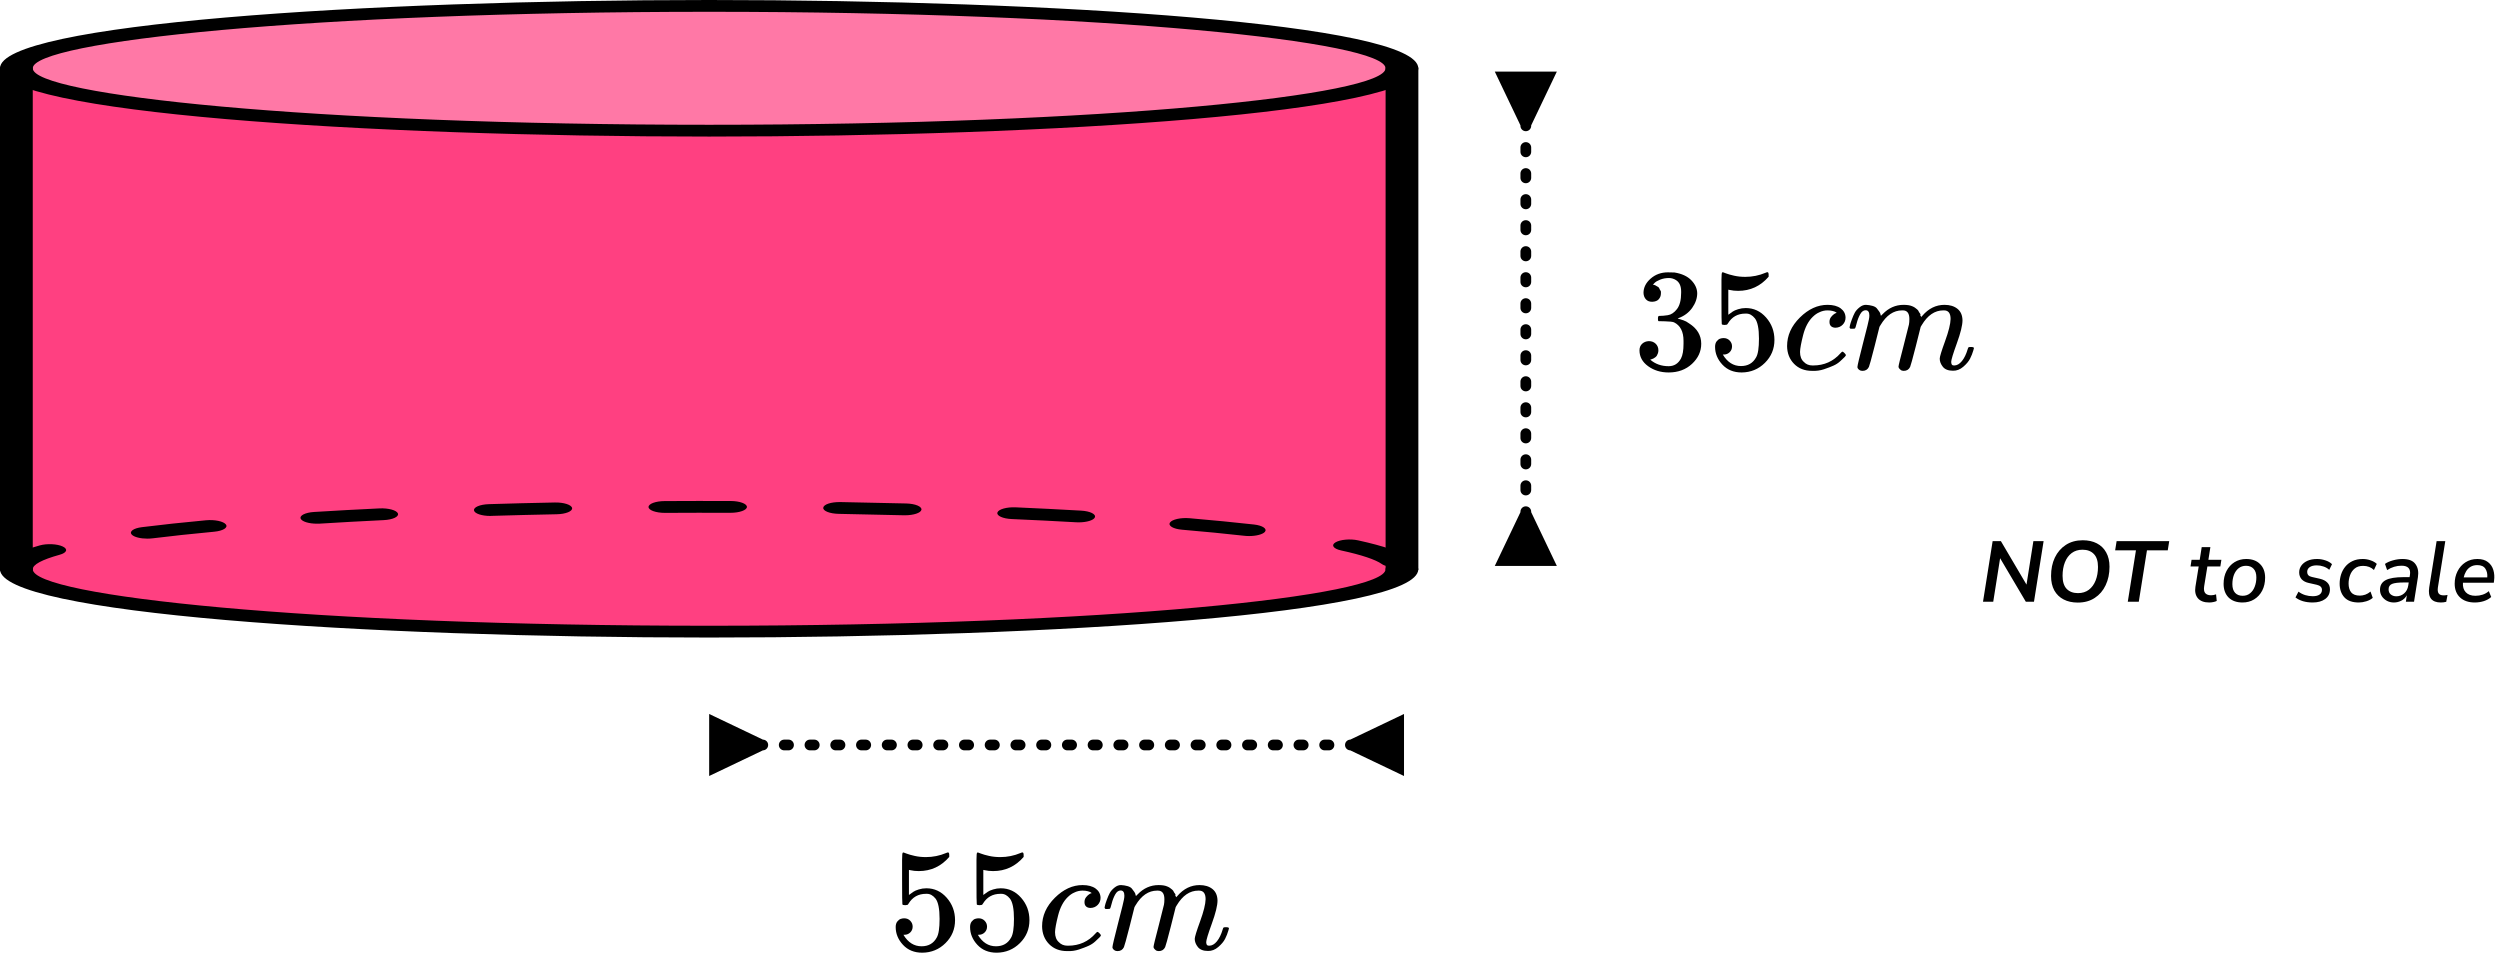
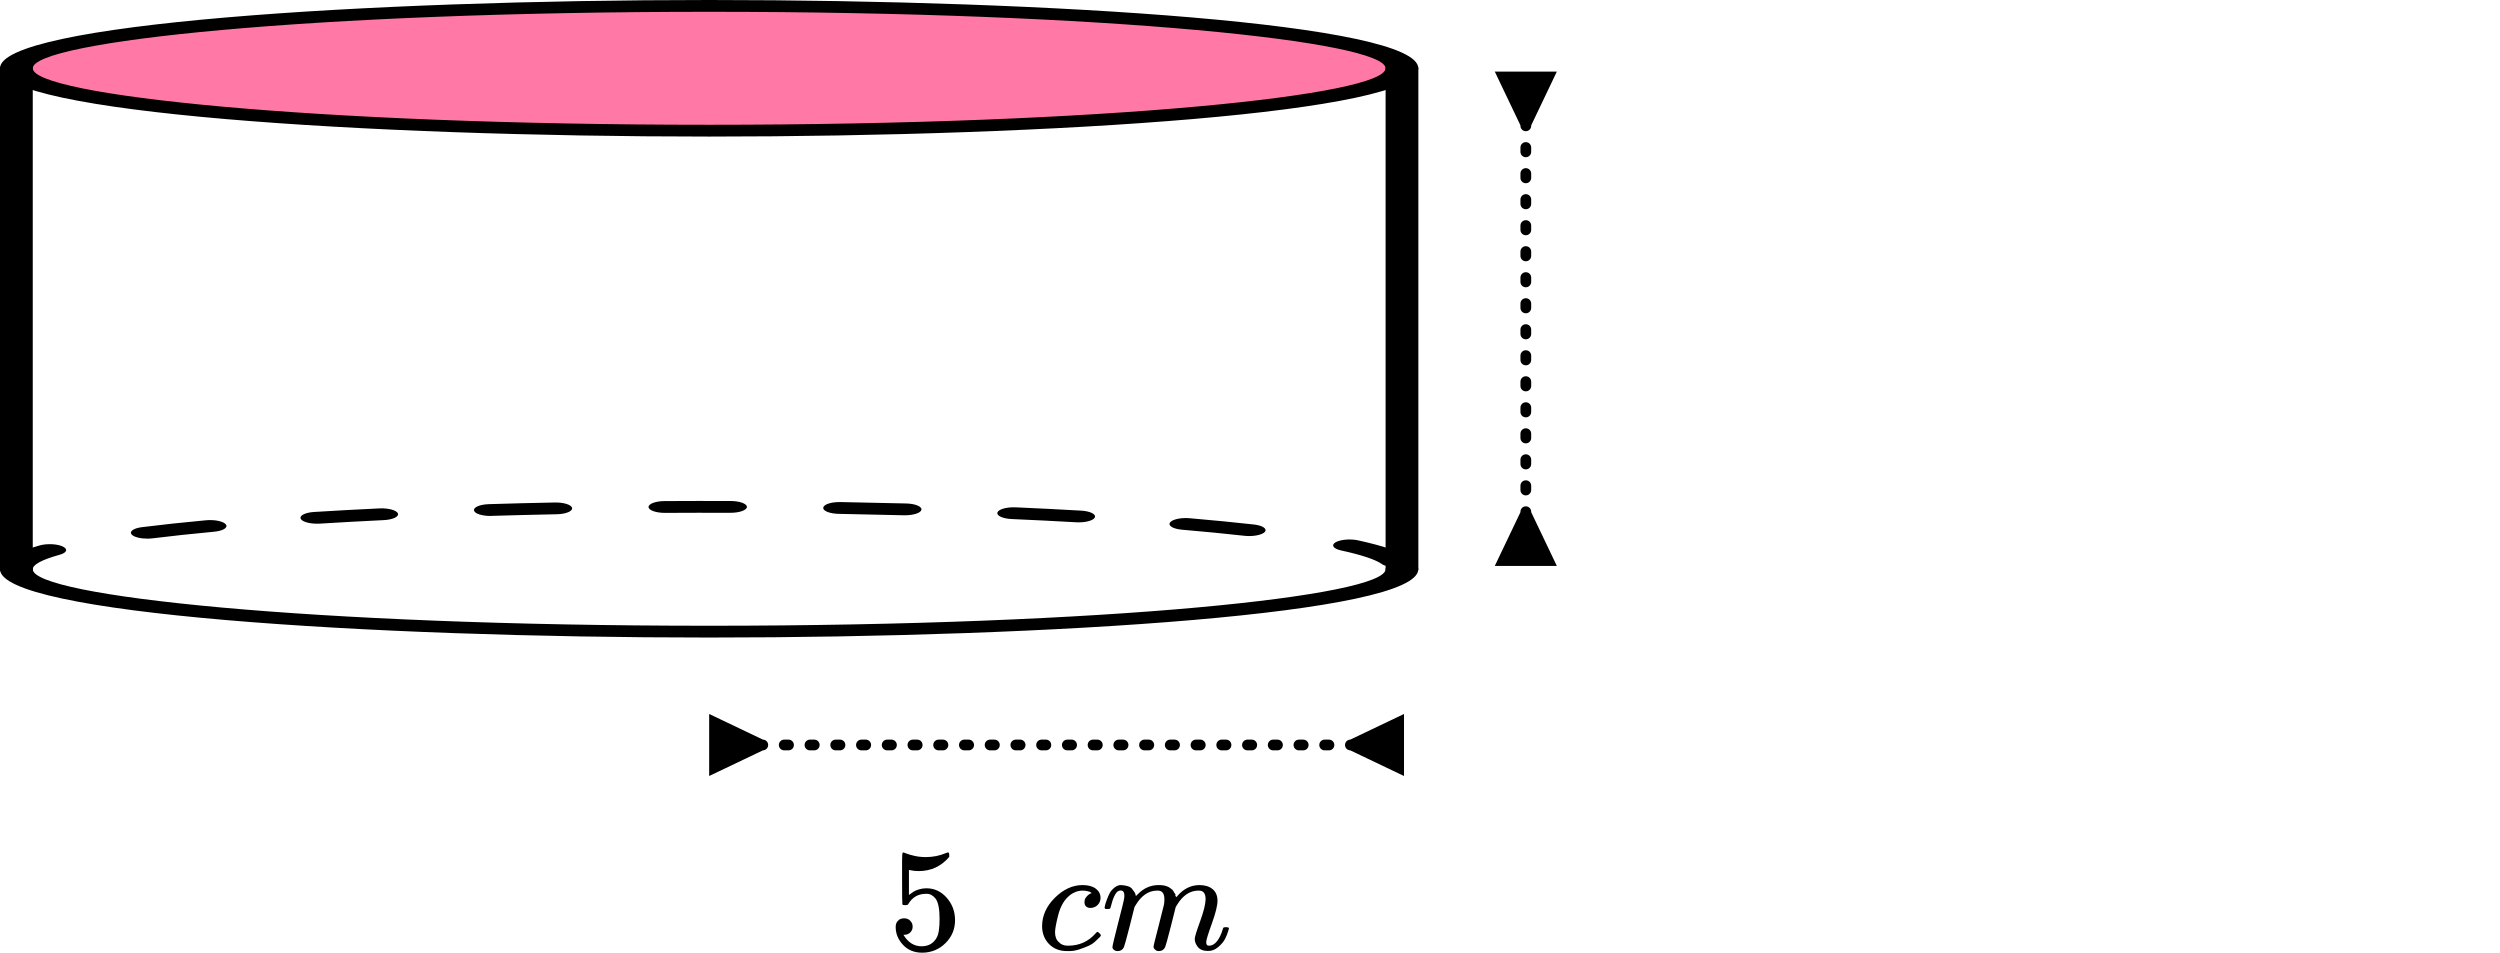
<svg xmlns="http://www.w3.org/2000/svg" width="349" height="133" viewBox="0 0 349 133" fill="none">
  <path d="M2.289 9.535C2.289 9.535 10.14 18.689 97.398 18.415C97.398 18.415 186.196 18.777 195.709 9.535C195.709 9.535 190.571 0.842 98.999 0.705C7.426 0.567 2.289 9.535 2.289 9.535Z" fill="#FF4081" fill-opacity="0.7" />
-   <path d="M2.289 80.289V10.723C2.289 10.723 16.238 17.862 97.398 18.411C97.398 18.411 188.102 18.636 195.709 9.531V80.289C195.709 80.289 181.654 88.564 97.398 88.153C13.143 87.741 2.289 80.289 2.289 80.289Z" fill="#FF4081" />
  <path d="M2.287 80.291C1.021 80.291 0 79.923 0 79.467C0 78.286 1.86 77.161 5.549 76.139C6.555 75.859 7.988 75.925 8.75 76.287C9.528 76.644 9.345 77.166 8.339 77.441C5.839 78.138 4.573 78.819 4.573 79.467C4.573 79.923 3.552 80.291 2.287 80.291ZM194.944 79.192C194.106 79.192 193.298 79.028 192.901 78.737C192.032 78.122 190.081 77.463 187.215 76.842C186.133 76.606 185.782 76.101 186.438 75.711C187.093 75.321 188.496 75.195 189.578 75.431C193.222 76.227 195.722 77.089 196.987 77.995C197.551 78.402 197.094 78.896 195.965 79.099C195.645 79.165 195.295 79.192 194.944 79.192ZM20.565 75.195C19.619 75.195 18.735 74.981 18.4 74.64C17.988 74.212 18.613 73.739 19.818 73.591C22.546 73.251 25.549 72.927 28.751 72.63C29.985 72.515 31.22 72.778 31.541 73.223C31.861 73.662 31.129 74.113 29.894 74.228C26.799 74.519 23.918 74.827 21.296 75.151C21.068 75.178 20.808 75.195 20.565 75.195ZM174.38 74.832C174.151 74.832 173.922 74.821 173.694 74.794C171.026 74.497 168.114 74.212 165.02 73.948C163.785 73.844 163.038 73.399 163.327 72.954C163.617 72.509 164.837 72.235 166.087 72.345C169.288 72.619 172.306 72.916 175.066 73.223C176.27 73.361 176.941 73.822 176.575 74.256C176.255 74.607 175.355 74.832 174.38 74.832ZM44.239 73.108C43.141 73.108 42.181 72.822 41.983 72.421C41.769 71.971 42.608 71.548 43.843 71.471C46.77 71.29 49.849 71.12 52.974 70.972C54.209 70.911 55.383 71.23 55.55 71.68C55.718 72.13 54.834 72.548 53.584 72.608C50.52 72.756 47.501 72.921 44.62 73.102C44.498 73.108 44.376 73.108 44.239 73.108ZM150.583 72.921C150.461 72.921 150.339 72.916 150.217 72.91C147.321 72.745 144.303 72.592 141.238 72.46C139.988 72.405 139.089 71.993 139.241 71.543C139.394 71.093 140.522 70.769 141.787 70.823C144.912 70.961 147.976 71.115 150.934 71.285C152.184 71.356 153.038 71.779 152.839 72.229C152.672 72.63 151.696 72.921 150.583 72.921ZM68.447 72.026C67.273 72.026 66.267 71.702 66.175 71.268C66.069 70.812 66.999 70.417 68.264 70.379C71.282 70.285 74.377 70.208 77.456 70.148C78.706 70.121 79.789 70.472 79.865 70.922C79.941 71.378 78.966 71.768 77.715 71.79C74.682 71.85 71.618 71.927 68.645 72.015C68.584 72.021 68.508 72.026 68.447 72.026ZM126.345 71.933C126.284 71.933 126.238 71.933 126.177 71.933C123.204 71.856 120.156 71.79 117.107 71.735C115.841 71.713 114.866 71.329 114.927 70.873C114.988 70.417 115.994 70.071 117.32 70.088C120.399 70.142 123.494 70.208 126.512 70.285C127.778 70.318 128.723 70.714 128.631 71.169C128.54 71.603 127.534 71.933 126.345 71.933ZM92.823 71.598C91.573 71.598 90.551 71.235 90.536 70.785C90.521 70.329 91.527 69.956 92.792 69.95C95.841 69.934 98.936 69.928 102 69.939C103.265 69.945 104.271 70.313 104.271 70.769C104.256 71.219 103.234 71.587 101.984 71.587H101.969C98.936 71.576 95.871 71.581 92.868 71.598C92.838 71.598 92.838 71.598 92.823 71.598Z" fill="black" />
  <path d="M2.287 80.288C1.021 80.288 0 79.92 0 79.465V9.531C0 9.075 1.021 8.707 2.287 8.707C3.552 8.707 4.573 9.075 4.573 9.531V79.465C4.573 79.92 3.552 80.288 2.287 80.288Z" fill="black" />
  <path d="M98.996 19.066C51.007 19.066 0 15.728 0 9.533C0 3.339 51.007 0 98.996 0C146.986 0 197.993 3.339 197.993 9.533C197.993 15.728 146.986 19.066 98.996 19.066ZM98.996 1.647C43.355 1.647 4.573 5.804 4.573 9.533C4.573 13.262 43.355 17.419 98.996 17.419C154.638 17.419 193.42 13.262 193.42 9.533C193.42 5.804 154.638 1.647 98.996 1.647Z" fill="black" />
  <path d="M195.716 80.288C194.451 80.288 193.43 79.92 193.43 79.465V9.531C193.43 9.075 194.451 8.707 195.716 8.707C196.982 8.707 198.003 9.075 198.003 9.531V79.465C198.003 79.92 196.982 80.288 195.716 80.288Z" fill="black" />
  <path d="M98.996 89.001C51.007 89.001 0 85.657 0 79.468C0 79.013 1.021 78.644 2.287 78.644C3.552 78.644 4.573 79.013 4.573 79.468C4.573 83.197 43.355 87.354 98.996 87.354C154.638 87.354 193.42 83.197 193.42 79.468C193.42 79.013 194.441 78.644 195.706 78.644C196.972 78.644 197.993 79.013 197.993 79.468C197.993 85.657 146.986 89.001 98.996 89.001Z" fill="black" />
  <path d="M213.754 17.5L217.334 10L208.674 10L212.254 17.5L213.754 17.5ZM212.254 71.5L208.674 79L217.334 79L213.754 71.5L212.254 71.5ZM212.254 10.303C212.254 10.717 212.59 11.053 213.004 11.053C213.418 11.053 213.754 10.717 213.754 10.303L212.254 10.303ZM213.754 13.329C213.754 12.915 213.418 12.579 213.004 12.579C212.59 12.579 212.254 12.915 212.254 13.329L213.754 13.329ZM212.254 13.934C212.254 14.348 212.59 14.684 213.004 14.684C213.418 14.684 213.754 14.348 213.754 13.934L212.254 13.934ZM213.754 16.96C213.754 16.546 213.418 16.21 213.004 16.21C212.59 16.21 212.254 16.546 212.254 16.96L213.754 16.96ZM212.254 17.566C212.254 17.98 212.59 18.316 213.004 18.316C213.418 18.316 213.754 17.98 213.754 17.566L212.254 17.566ZM213.754 20.592C213.754 20.178 213.418 19.842 213.004 19.842C212.59 19.842 212.254 20.178 212.254 20.592L213.754 20.592ZM212.254 21.197C212.254 21.612 212.59 21.947 213.004 21.947C213.418 21.947 213.754 21.612 213.754 21.197L212.254 21.197ZM213.754 24.224C213.754 23.809 213.418 23.474 213.004 23.474C212.59 23.474 212.254 23.809 212.254 24.224L213.754 24.224ZM212.254 24.829C212.254 25.243 212.59 25.579 213.004 25.579C213.418 25.579 213.754 25.243 213.754 24.829L212.254 24.829ZM213.754 27.855C213.754 27.441 213.418 27.105 213.004 27.105C212.59 27.105 212.254 27.441 212.254 27.855L213.754 27.855ZM212.254 28.46C212.254 28.875 212.59 29.21 213.004 29.21C213.418 29.21 213.754 28.875 213.754 28.46L212.254 28.46ZM213.754 31.487C213.754 31.073 213.418 30.737 213.004 30.737C212.59 30.737 212.254 31.073 212.254 31.487L213.754 31.487ZM212.254 32.092C212.254 32.506 212.59 32.842 213.004 32.842C213.418 32.842 213.754 32.506 213.754 32.092L212.254 32.092ZM213.754 35.118C213.754 34.704 213.418 34.368 213.004 34.368C212.59 34.368 212.254 34.704 212.254 35.118L213.754 35.118ZM212.254 35.724C212.254 36.138 212.59 36.474 213.004 36.474C213.418 36.474 213.754 36.138 213.754 35.724L212.254 35.724ZM213.754 38.75C213.754 38.336 213.418 38 213.004 38C212.59 38 212.254 38.336 212.254 38.75L213.754 38.75ZM212.254 39.355C212.254 39.77 212.59 40.105 213.004 40.105C213.418 40.105 213.754 39.77 213.754 39.355L212.254 39.355ZM213.754 42.382C213.754 41.967 213.418 41.632 213.004 41.632C212.59 41.632 212.254 41.967 212.254 42.382L213.754 42.382ZM212.254 42.987C212.254 43.401 212.59 43.737 213.004 43.737C213.418 43.737 213.754 43.401 213.754 42.987L212.254 42.987ZM213.754 46.013C213.754 45.599 213.418 45.263 213.004 45.263C212.59 45.263 212.254 45.599 212.254 46.013L213.754 46.013ZM212.254 46.618C212.254 47.033 212.59 47.368 213.004 47.368C213.418 47.368 213.754 47.033 213.754 46.618L212.254 46.618ZM213.754 49.645C213.754 49.23 213.418 48.895 213.004 48.895C212.59 48.895 212.254 49.23 212.254 49.645L213.754 49.645ZM212.254 50.25C212.254 50.664 212.59 51 213.004 51C213.418 51 213.754 50.664 213.754 50.25L212.254 50.25ZM213.754 53.276C213.754 52.862 213.418 52.526 213.004 52.526C212.59 52.526 212.254 52.862 212.254 53.276L213.754 53.276ZM212.254 53.882C212.254 54.296 212.59 54.632 213.004 54.632C213.418 54.632 213.754 54.296 213.754 53.882L212.254 53.882ZM213.754 56.908C213.754 56.494 213.418 56.158 213.004 56.158C212.59 56.158 212.254 56.494 212.254 56.908L213.754 56.908ZM212.254 57.513C212.254 57.927 212.59 58.263 213.004 58.263C213.418 58.263 213.754 57.927 213.754 57.513L212.254 57.513ZM213.754 60.539C213.754 60.125 213.418 59.789 213.004 59.789C212.59 59.789 212.254 60.125 212.254 60.539L213.754 60.539ZM212.254 61.145C212.254 61.559 212.59 61.895 213.004 61.895C213.418 61.895 213.754 61.559 213.754 61.145L212.254 61.145ZM213.754 64.171C213.754 63.757 213.418 63.421 213.004 63.421C212.59 63.421 212.254 63.757 212.254 64.171L213.754 64.171ZM212.254 64.776C212.254 65.191 212.59 65.526 213.004 65.526C213.418 65.526 213.754 65.191 213.754 64.776L212.254 64.776ZM213.754 67.803C213.754 67.388 213.418 67.053 213.004 67.053C212.59 67.053 212.254 67.388 212.254 67.803L213.754 67.803ZM212.254 68.408C212.254 68.822 212.59 69.158 213.004 69.158C213.418 69.158 213.754 68.822 213.754 68.408L212.254 68.408ZM213.754 71.434C213.754 71.02 213.418 70.684 213.004 70.684C212.59 70.684 212.254 71.02 212.254 71.434L213.754 71.434ZM212.254 72.04C212.254 72.454 212.59 72.79 213.004 72.79C213.418 72.79 213.754 72.454 213.754 72.04L212.254 72.04ZM213.754 75.066C213.754 74.652 213.418 74.316 213.004 74.316C212.59 74.316 212.254 74.652 212.254 75.066L213.754 75.066ZM212.254 75.671C212.254 76.085 212.59 76.421 213.004 76.421C213.418 76.421 213.754 76.085 213.754 75.671L212.254 75.671ZM213.754 78.697C213.754 78.283 213.418 77.947 213.004 77.947C212.59 77.947 212.254 78.283 212.254 78.697L213.754 78.697ZM212.254 13.329L212.254 13.934L213.754 13.934L213.754 13.329L212.254 13.329ZM212.254 16.96L212.254 17.566L213.754 17.566L213.754 16.96L212.254 16.96ZM212.254 20.592L212.254 21.197L213.754 21.197L213.754 20.592L212.254 20.592ZM212.254 24.224L212.254 24.829L213.754 24.829L213.754 24.224L212.254 24.224ZM212.254 27.855L212.254 28.46L213.754 28.46L213.754 27.855L212.254 27.855ZM212.254 31.487L212.254 32.092L213.754 32.092L213.754 31.487L212.254 31.487ZM212.254 35.118L212.254 35.724L213.754 35.724L213.754 35.118L212.254 35.118ZM212.254 38.75L212.254 39.355L213.754 39.355L213.754 38.75L212.254 38.75ZM212.254 42.382L212.254 42.987L213.754 42.987L213.754 42.382L212.254 42.382ZM212.254 46.013L212.254 46.618L213.754 46.618L213.754 46.013L212.254 46.013ZM212.254 49.645L212.254 50.25L213.754 50.25L213.754 49.645L212.254 49.645ZM212.254 53.276L212.254 53.882L213.754 53.882L213.754 53.276L212.254 53.276ZM212.254 56.908L212.254 57.513L213.754 57.513L213.754 56.908L212.254 56.908ZM212.254 60.539L212.254 61.145L213.754 61.145L213.754 60.539L212.254 60.539ZM212.254 64.171L212.254 64.776L213.754 64.776L213.754 64.171L212.254 64.171ZM212.254 67.803L212.254 68.408L213.754 68.408L213.754 67.803L212.254 67.803ZM212.254 71.434L212.254 72.04L213.754 72.04L213.754 71.434L212.254 71.434ZM212.254 75.066L212.254 75.671L213.754 75.671L213.754 75.066L212.254 75.066Z" fill="black" />
  <path d="M106.5 103.25L99 99.67L99 108.33L106.5 104.75L106.5 103.25ZM188.5 104.75L196 108.33L196 99.67L188.5 103.25L188.5 104.75ZM99.299 104.75C99.714 104.75 100.049 104.414 100.049 104C100.049 103.586 99.714 103.25 99.299 103.25L99.299 104.75ZM102.293 103.25C101.879 103.25 101.543 103.586 101.543 104C101.543 104.414 101.879 104.75 102.293 104.75L102.293 103.25ZM102.892 104.75C103.306 104.75 103.642 104.414 103.642 104C103.642 103.586 103.306 103.25 102.892 103.25L102.892 104.75ZM105.886 103.25C105.472 103.25 105.136 103.586 105.136 104C105.136 104.414 105.472 104.75 105.886 104.75L105.886 103.25ZM106.485 104.75C106.899 104.75 107.235 104.414 107.235 104C107.235 103.586 106.899 103.25 106.485 103.25L106.485 104.75ZM109.478 103.25C109.064 103.25 108.728 103.586 108.728 104C108.728 104.414 109.064 104.75 109.478 104.75L109.478 103.25ZM110.077 104.75C110.491 104.75 110.827 104.414 110.827 104C110.827 103.586 110.491 103.25 110.077 103.25L110.077 104.75ZM113.071 103.25C112.657 103.25 112.321 103.586 112.321 104C112.321 104.414 112.657 104.75 113.071 104.75L113.071 103.25ZM113.67 104.75C114.084 104.75 114.42 104.414 114.42 104C114.42 103.586 114.084 103.25 113.67 103.25L113.67 104.75ZM116.664 103.25C116.249 103.25 115.914 103.586 115.914 104C115.914 104.414 116.249 104.75 116.664 104.75L116.664 103.25ZM117.262 104.75C117.677 104.75 118.012 104.414 118.012 104C118.012 103.586 117.677 103.25 117.262 103.25L117.262 104.75ZM120.256 103.25C119.842 103.25 119.506 103.586 119.506 104C119.506 104.414 119.842 104.75 120.256 104.75L120.256 103.25ZM120.855 104.75C121.269 104.75 121.605 104.414 121.605 104C121.605 103.586 121.269 103.25 120.855 103.25L120.855 104.75ZM123.849 103.25C123.435 103.25 123.099 103.586 123.099 104C123.099 104.414 123.435 104.75 123.849 104.75L123.849 103.25ZM124.448 104.75C124.862 104.75 125.198 104.414 125.198 104C125.198 103.586 124.862 103.25 124.448 103.25L124.448 104.75ZM127.441 103.25C127.027 103.25 126.691 103.586 126.691 104C126.691 104.414 127.027 104.75 127.441 104.75L127.441 103.25ZM128.04 104.75C128.454 104.75 128.79 104.414 128.79 104C128.79 103.586 128.454 103.25 128.04 103.25L128.04 104.75ZM131.034 103.25C130.62 103.25 130.284 103.586 130.284 104C130.284 104.414 130.62 104.75 131.034 104.75L131.034 103.25ZM131.633 104.75C132.047 104.75 132.383 104.414 132.383 104C132.383 103.586 132.047 103.25 131.633 103.25L131.633 104.75ZM134.627 103.25C134.212 103.25 133.877 103.586 133.877 104C133.877 104.414 134.212 104.75 134.627 104.75L134.627 103.25ZM135.225 104.75C135.64 104.75 135.975 104.414 135.975 104C135.975 103.586 135.64 103.25 135.225 103.25L135.225 104.75ZM138.219 103.25C137.805 103.25 137.469 103.586 137.469 104C137.469 104.414 137.805 104.75 138.219 104.75L138.219 103.25ZM138.818 104.75C139.232 104.75 139.568 104.414 139.568 104C139.568 103.586 139.232 103.25 138.818 103.25L138.818 104.75ZM141.812 103.25C141.398 103.25 141.062 103.586 141.062 104C141.062 104.414 141.398 104.75 141.812 104.75L141.812 103.25ZM142.411 104.75C142.825 104.75 143.161 104.414 143.161 104C143.161 103.586 142.825 103.25 142.411 103.25L142.411 104.75ZM145.404 103.25C144.99 103.25 144.654 103.586 144.654 104C144.654 104.414 144.99 104.75 145.404 104.75L145.404 103.25ZM146.003 104.75C146.417 104.75 146.753 104.414 146.753 104C146.753 103.586 146.417 103.25 146.003 103.25L146.003 104.75ZM148.997 103.25C148.583 103.25 148.247 103.586 148.247 104C148.247 104.414 148.583 104.75 148.997 104.75L148.997 103.25ZM149.596 104.75C150.01 104.75 150.346 104.414 150.346 104C150.346 103.586 150.01 103.25 149.596 103.25L149.596 104.75ZM152.59 103.25C152.175 103.25 151.84 103.586 151.84 104C151.84 104.414 152.175 104.75 152.59 104.75L152.59 103.25ZM153.188 104.75C153.603 104.75 153.938 104.414 153.938 104C153.938 103.586 153.603 103.25 153.188 103.25L153.188 104.75ZM156.182 103.25C155.768 103.25 155.432 103.586 155.432 104C155.432 104.414 155.768 104.75 156.182 104.75L156.182 103.25ZM156.781 104.75C157.195 104.75 157.531 104.414 157.531 104C157.531 103.586 157.195 103.25 156.781 103.25L156.781 104.75ZM159.775 103.25C159.36 103.25 159.025 103.586 159.025 104C159.025 104.414 159.36 104.75 159.775 104.75L159.775 103.25ZM160.373 104.75C160.788 104.75 161.123 104.414 161.123 104C161.123 103.586 160.788 103.25 160.373 103.25L160.373 104.75ZM163.367 103.25C162.953 103.25 162.617 103.586 162.617 104C162.617 104.414 162.953 104.75 163.367 104.75L163.367 103.25ZM163.966 104.75C164.38 104.75 164.716 104.414 164.716 104C164.716 103.586 164.38 103.25 163.966 103.25L163.966 104.75ZM166.96 103.25C166.546 103.25 166.21 103.586 166.21 104C166.21 104.414 166.546 104.75 166.96 104.75L166.96 103.25ZM167.559 104.75C167.973 104.75 168.309 104.414 168.309 104C168.309 103.586 167.973 103.25 167.559 103.25L167.559 104.75ZM170.552 103.25C170.138 103.25 169.802 103.586 169.802 104C169.802 104.414 170.138 104.75 170.552 104.75L170.552 103.25ZM171.151 104.75C171.565 104.75 171.901 104.414 171.901 104C171.901 103.586 171.565 103.25 171.151 103.25L171.151 104.75ZM174.145 103.25C173.731 103.25 173.395 103.586 173.395 104C173.395 104.414 173.731 104.75 174.145 104.75L174.145 103.25ZM174.744 104.75C175.158 104.75 175.494 104.414 175.494 104C175.494 103.586 175.158 103.25 174.744 103.25L174.744 104.75ZM177.738 103.25C177.323 103.25 176.988 103.586 176.988 104C176.988 104.414 177.323 104.75 177.738 104.75L177.738 103.25ZM178.336 104.75C178.751 104.75 179.086 104.414 179.086 104C179.086 103.586 178.751 103.25 178.336 103.25L178.336 104.75ZM181.33 103.25C180.916 103.25 180.58 103.586 180.58 104C180.58 104.414 180.916 104.75 181.33 104.75L181.33 103.25ZM181.929 104.75C182.343 104.75 182.679 104.414 182.679 104C182.679 103.586 182.343 103.25 181.929 103.25L181.929 104.75ZM184.923 103.25C184.509 103.25 184.173 103.586 184.173 104C184.173 104.414 184.509 104.75 184.923 104.75L184.923 103.25ZM185.522 104.75C185.936 104.75 186.272 104.414 186.272 104C186.272 103.586 185.936 103.25 185.522 103.25L185.522 104.75ZM188.515 103.25C188.101 103.25 187.765 103.586 187.765 104C187.765 104.414 188.101 104.75 188.515 104.75L188.515 103.25ZM189.114 104.75C189.528 104.75 189.864 104.414 189.864 104C189.864 103.586 189.528 103.25 189.114 103.25L189.114 104.75ZM192.108 103.25C191.694 103.25 191.358 103.586 191.358 104C191.358 104.414 191.694 104.75 192.108 104.75L192.108 103.25ZM192.707 104.75C193.121 104.75 193.457 104.414 193.457 104C193.457 103.586 193.121 103.25 192.707 103.25L192.707 104.75ZM195.701 103.25C195.286 103.25 194.951 103.586 194.951 104C194.951 104.414 195.286 104.75 195.701 104.75L195.701 103.25ZM102.293 104.75L102.892 104.75L102.892 103.25L102.293 103.25L102.293 104.75ZM105.886 104.75L106.485 104.75L106.485 103.25L105.886 103.25L105.886 104.75ZM109.478 104.75L110.077 104.75L110.077 103.25L109.478 103.25L109.478 104.75ZM113.071 104.75L113.67 104.75L113.67 103.25L113.071 103.25L113.071 104.75ZM116.664 104.75L117.262 104.75L117.262 103.25L116.664 103.25L116.664 104.75ZM120.256 104.75L120.855 104.75L120.855 103.25L120.256 103.25L120.256 104.75ZM123.849 104.75L124.448 104.75L124.448 103.25L123.849 103.25L123.849 104.75ZM127.441 104.75L128.04 104.75L128.04 103.25L127.441 103.25L127.441 104.75ZM131.034 104.75L131.633 104.75L131.633 103.25L131.034 103.25L131.034 104.75ZM134.627 104.75L135.225 104.75L135.225 103.25L134.627 103.25L134.627 104.75ZM138.219 104.75L138.818 104.75L138.818 103.25L138.219 103.25L138.219 104.75ZM141.812 104.75L142.411 104.75L142.411 103.25L141.812 103.25L141.812 104.75ZM145.404 104.75L146.003 104.75L146.003 103.25L145.404 103.25L145.404 104.75ZM148.997 104.75L149.596 104.75L149.596 103.25L148.997 103.25L148.997 104.75ZM152.59 104.75L153.188 104.75L153.188 103.25L152.59 103.25L152.59 104.75ZM156.182 104.75L156.781 104.75L156.781 103.25L156.182 103.25L156.182 104.75ZM159.775 104.75L160.373 104.75L160.373 103.25L159.775 103.25L159.775 104.75ZM163.367 104.75L163.966 104.75L163.966 103.25L163.367 103.25L163.367 104.75ZM166.96 104.75L167.559 104.75L167.559 103.25L166.96 103.25L166.96 104.75ZM170.552 104.75L171.151 104.75L171.151 103.25L170.552 103.25L170.552 104.75ZM174.145 104.75L174.744 104.75L174.744 103.25L174.145 103.25L174.145 104.75ZM177.738 104.75L178.336 104.75L178.336 103.25L177.738 103.25L177.738 104.75ZM181.33 104.75L181.929 104.75L181.929 103.25L181.33 103.25L181.33 104.75ZM184.923 104.75L185.522 104.75L185.522 103.25L184.923 103.25L184.923 104.75ZM188.515 104.75L189.114 104.75L189.114 103.25L188.515 103.25L188.515 104.75ZM192.108 104.75L192.707 104.75L192.707 103.25L192.108 103.25L192.108 104.75Z" fill="black" />
-   <path d="M276.828 84L278.172 75.54H279.324L282.9 81.612L283.86 75.54H285.288L283.944 84H282.804L279.216 77.928L278.256 84H276.828ZM290.059 84.12C289.307 84.12 288.651 83.976 288.091 83.688C287.531 83.4 287.095 82.98 286.783 82.428C286.479 81.868 286.327 81.196 286.327 80.412C286.327 79.444 286.503 78.588 286.855 77.844C287.215 77.092 287.727 76.5 288.391 76.068C289.055 75.636 289.843 75.42 290.755 75.42C291.515 75.42 292.171 75.564 292.723 75.852C293.283 76.14 293.715 76.56 294.019 77.112C294.331 77.664 294.487 78.332 294.487 79.116C294.487 80.084 294.307 80.944 293.947 81.696C293.595 82.448 293.087 83.04 292.423 83.472C291.767 83.904 290.979 84.12 290.059 84.12ZM290.083 82.8C290.683 82.8 291.191 82.644 291.607 82.332C292.023 82.012 292.339 81.576 292.555 81.024C292.771 80.472 292.879 79.844 292.879 79.14C292.879 78.332 292.687 77.732 292.303 77.34C291.919 76.94 291.391 76.74 290.719 76.74C290.127 76.74 289.623 76.896 289.207 77.208C288.791 77.52 288.475 77.952 288.259 78.504C288.043 79.048 287.935 79.676 287.935 80.388C287.935 81.204 288.127 81.812 288.511 82.212C288.895 82.604 289.419 82.8 290.083 82.8ZM297.039 84L298.179 76.824H295.275L295.479 75.54H302.823L302.619 76.824H299.715L298.575 84H297.039ZM308.413 84.108C307.685 84.108 307.153 83.908 306.817 83.508C306.489 83.108 306.377 82.576 306.481 81.912L306.937 79.08H305.797L305.941 78.144H307.081L307.357 76.38H308.569L308.293 78.144H310.105L309.961 79.08H308.149L307.705 81.816C307.633 82.272 307.681 82.6 307.849 82.8C308.025 83 308.297 83.1 308.665 83.1C308.801 83.1 308.925 83.088 309.037 83.064C309.149 83.04 309.257 83.008 309.361 82.968L309.457 83.892C309.337 83.956 309.177 84.008 308.977 84.048C308.785 84.088 308.597 84.108 308.413 84.108ZM313.055 84.108C312.231 84.108 311.583 83.876 311.111 83.412C310.647 82.94 310.415 82.304 310.415 81.504C310.415 80.824 310.551 80.224 310.823 79.704C311.095 79.184 311.467 78.776 311.939 78.48C312.419 78.184 312.963 78.036 313.571 78.036C314.395 78.036 315.039 78.272 315.503 78.744C315.975 79.208 316.211 79.84 316.211 80.64C316.211 81.32 316.075 81.924 315.803 82.452C315.531 82.972 315.155 83.38 314.675 83.676C314.203 83.964 313.663 84.108 313.055 84.108ZM313.079 83.172C313.487 83.172 313.831 83.056 314.111 82.824C314.399 82.592 314.615 82.284 314.759 81.9C314.911 81.508 314.987 81.076 314.987 80.604C314.987 80.076 314.859 79.676 314.603 79.404C314.347 79.124 313.995 78.984 313.547 78.984C313.139 78.984 312.791 79.1 312.503 79.332C312.223 79.556 312.007 79.864 311.855 80.256C311.711 80.64 311.639 81.072 311.639 81.552C311.639 82.08 311.767 82.484 312.023 82.764C312.279 83.036 312.631 83.172 313.079 83.172ZM322.849 84.108C322.369 84.108 321.917 84.048 321.493 83.928C321.077 83.8 320.729 83.624 320.449 83.4L320.869 82.596C321.157 82.812 321.469 82.972 321.805 83.076C322.149 83.18 322.501 83.232 322.861 83.232C323.269 83.232 323.585 83.156 323.809 83.004C324.033 82.844 324.145 82.624 324.145 82.344C324.145 81.984 323.905 81.748 323.425 81.636L322.309 81.384C321.885 81.296 321.553 81.124 321.313 80.868C321.081 80.604 320.965 80.284 320.965 79.908C320.965 79.556 321.065 79.24 321.265 78.96C321.465 78.68 321.749 78.456 322.117 78.288C322.493 78.12 322.945 78.036 323.473 78.036C323.865 78.036 324.249 78.1 324.625 78.228C325.001 78.348 325.309 78.524 325.549 78.756L325.165 79.548C324.925 79.332 324.653 79.176 324.349 79.08C324.053 78.976 323.741 78.924 323.413 78.924C322.997 78.924 322.669 79.008 322.429 79.176C322.197 79.344 322.081 79.568 322.081 79.848C322.081 80.016 322.133 80.164 322.237 80.292C322.341 80.412 322.509 80.496 322.741 80.544L323.857 80.796C324.305 80.9 324.649 81.076 324.889 81.324C325.137 81.564 325.261 81.876 325.261 82.26C325.261 82.844 325.037 83.3 324.589 83.628C324.149 83.948 323.569 84.108 322.849 84.108ZM329.291 84.108C328.387 84.108 327.715 83.868 327.275 83.388C326.835 82.9 326.615 82.264 326.615 81.48C326.615 81.048 326.679 80.628 326.807 80.22C326.935 79.812 327.131 79.444 327.395 79.116C327.659 78.788 327.991 78.528 328.391 78.336C328.799 78.136 329.279 78.036 329.831 78.036C330.223 78.036 330.595 78.1 330.947 78.228C331.299 78.348 331.583 78.512 331.799 78.72L331.403 79.572C331.011 79.188 330.507 78.996 329.891 78.996C329.403 78.996 329.011 79.12 328.715 79.368C328.419 79.608 328.203 79.92 328.067 80.304C327.931 80.68 327.863 81.068 327.863 81.468C327.863 81.98 327.983 82.388 328.223 82.692C328.471 82.996 328.879 83.148 329.447 83.148C329.679 83.148 329.927 83.104 330.191 83.016C330.455 82.92 330.699 82.776 330.923 82.584L331.235 83.46C331.003 83.668 330.703 83.828 330.335 83.94C329.975 84.052 329.627 84.108 329.291 84.108ZM334.18 84.108C333.836 84.108 333.516 84.032 333.22 83.88C332.924 83.72 332.688 83.508 332.512 83.244C332.336 82.972 332.248 82.668 332.248 82.332C332.248 81.716 332.512 81.268 333.04 80.988C333.568 80.708 334.404 80.568 335.548 80.568H336.376L336.424 80.28C336.496 79.856 336.436 79.532 336.244 79.308C336.052 79.084 335.72 78.972 335.248 78.972C334.536 78.972 333.868 79.176 333.244 79.584L332.944 78.72C333.24 78.512 333.608 78.348 334.048 78.228C334.496 78.1 334.944 78.036 335.392 78.036C336.264 78.036 336.868 78.276 337.204 78.756C337.548 79.228 337.66 79.84 337.54 80.592L337 84H335.86L335.992 83.1C335.792 83.452 335.528 83.708 335.2 83.868C334.88 84.028 334.54 84.108 334.18 84.108ZM334.528 83.244C334.936 83.244 335.296 83.112 335.608 82.848C335.928 82.576 336.124 82.2 336.196 81.72L336.256 81.312H335.656C334.824 81.312 334.248 81.38 333.928 81.516C333.608 81.652 333.448 81.9 333.448 82.26C333.448 82.58 333.552 82.824 333.76 82.992C333.976 83.16 334.232 83.244 334.528 83.244ZM340.739 84.108C340.107 84.108 339.651 83.932 339.371 83.58C339.099 83.22 339.015 82.696 339.119 82.008L340.151 75.54H341.363L340.331 81.996C340.275 82.388 340.311 82.672 340.439 82.848C340.567 83.024 340.795 83.112 341.123 83.112C341.211 83.112 341.299 83.108 341.387 83.1C341.483 83.084 341.579 83.068 341.675 83.052L341.495 84.012C341.383 84.044 341.259 84.068 341.123 84.084C340.987 84.1 340.859 84.108 340.739 84.108ZM345.482 84.108C344.618 84.108 343.934 83.876 343.43 83.412C342.926 82.94 342.674 82.3 342.674 81.492C342.674 80.852 342.806 80.272 343.07 79.752C343.334 79.224 343.702 78.808 344.174 78.504C344.654 78.192 345.21 78.036 345.842 78.036C346.466 78.036 346.958 78.18 347.318 78.468C347.686 78.748 347.938 79.12 348.074 79.584C348.21 80.04 348.242 80.532 348.17 81.06L348.134 81.348H343.826C343.786 81.908 343.918 82.352 344.222 82.68C344.534 83.008 344.982 83.172 345.566 83.172C345.926 83.172 346.262 83.12 346.574 83.016C346.894 82.912 347.182 82.748 347.438 82.524L347.774 83.34C347.502 83.588 347.158 83.78 346.742 83.916C346.334 84.044 345.914 84.108 345.482 84.108ZM345.83 78.888C345.454 78.888 345.134 78.972 344.87 79.14C344.614 79.3 344.41 79.512 344.258 79.776C344.106 80.032 343.998 80.308 343.934 80.604H347.222C347.262 80.124 347.174 79.72 346.958 79.392C346.742 79.056 346.366 78.888 345.83 78.888Z" fill="black" />
  <g clip-path="url(#clip0_2095:90085)">
    <path d="M230.638 42.129C230.264 42.129 229.973 42.014 229.765 41.783C229.557 41.552 229.447 41.254 229.433 40.888C229.433 40.142 229.765 39.477 230.43 38.894C231.094 38.311 231.898 38.019 232.839 38.019C233.324 38.019 233.628 38.026 233.753 38.039C234.778 38.202 235.56 38.562 236.1 39.118C236.64 39.674 236.917 40.277 236.931 40.928C236.931 41.634 236.696 42.319 236.225 42.983C235.754 43.648 235.103 44.129 234.272 44.428L234.21 44.468C234.21 44.482 234.272 44.502 234.397 44.529C234.522 44.557 234.722 44.618 234.999 44.713C235.276 44.807 235.539 44.95 235.789 45.14C236.924 45.859 237.492 46.808 237.492 47.988C237.492 49.06 237.062 49.995 236.204 50.796C235.345 51.596 234.258 51.996 232.943 51.996C231.835 51.996 230.88 51.705 230.077 51.121C229.274 50.538 228.872 49.799 228.872 48.904C228.872 48.524 228.997 48.219 229.246 47.988C229.495 47.758 229.807 47.636 230.181 47.622C230.568 47.622 230.887 47.744 231.136 47.988C231.385 48.232 231.51 48.537 231.51 48.904C231.51 49.053 231.489 49.188 231.448 49.311C231.406 49.433 231.358 49.541 231.302 49.636C231.247 49.731 231.171 49.812 231.074 49.88C230.977 49.948 230.894 50.002 230.824 50.043C230.755 50.084 230.686 50.111 230.617 50.124C230.548 50.138 230.492 50.158 230.451 50.185L230.368 50.206C231.074 50.816 231.932 51.121 232.943 51.121C233.705 51.121 234.279 50.762 234.667 50.043C234.902 49.595 235.02 48.91 235.02 47.988V47.581C235.02 46.293 234.577 45.431 233.691 44.997C233.483 44.916 233.061 44.869 232.424 44.855L231.551 44.835L231.489 44.794C231.461 44.753 231.448 44.645 231.448 44.468C231.448 44.224 231.503 44.102 231.614 44.102C232.001 44.102 232.403 44.068 232.818 44.001C233.289 43.933 233.718 43.648 234.106 43.146C234.494 42.644 234.688 41.885 234.688 40.867V40.705C234.688 39.931 234.445 39.396 233.961 39.097C233.656 38.907 233.331 38.812 232.985 38.812C232.541 38.812 232.133 38.887 231.759 39.036C231.385 39.185 231.122 39.342 230.97 39.504C230.818 39.667 230.741 39.748 230.741 39.748H230.804C230.845 39.762 230.901 39.776 230.97 39.789C231.039 39.803 231.108 39.837 231.178 39.891C231.247 39.945 231.33 39.992 231.427 40.033C231.524 40.074 231.593 40.148 231.635 40.257C231.676 40.365 231.731 40.467 231.801 40.562C231.87 40.657 231.891 40.793 231.863 40.969C231.863 41.267 231.766 41.532 231.572 41.763C231.378 41.993 231.067 42.115 230.638 42.129Z" fill="black" />
    <path d="M241.792 48.354C241.792 48.68 241.681 48.951 241.459 49.168C241.238 49.385 240.968 49.494 240.649 49.494H240.504C241.141 50.565 241.985 51.101 243.038 51.101C244.007 51.101 244.713 50.694 245.156 49.88C245.42 49.433 245.551 48.565 245.551 47.276C245.551 45.879 245.364 44.936 244.99 44.448C244.63 44.001 244.229 43.777 243.786 43.777H243.661C242.581 43.777 241.764 44.238 241.21 45.16C241.155 45.255 241.106 45.309 241.065 45.323C241.023 45.337 240.919 45.35 240.753 45.364C240.518 45.364 240.386 45.323 240.358 45.242C240.331 45.187 240.317 44.001 240.317 41.681V39.057C240.317 38.379 240.352 38.039 240.421 38.039C240.448 38.012 240.476 37.999 240.504 37.999C240.518 37.999 240.663 38.053 240.94 38.161C241.217 38.27 241.598 38.379 242.082 38.487C242.567 38.596 243.086 38.65 243.64 38.65C244.623 38.65 245.565 38.46 246.465 38.08C246.576 38.026 246.666 37.999 246.735 37.999C246.846 37.999 246.901 38.121 246.901 38.365V38.629C245.766 39.945 244.346 40.603 242.643 40.603C242.214 40.603 241.826 40.562 241.48 40.481L241.272 40.44V43.94C241.535 43.75 241.743 43.6 241.895 43.492C242.048 43.383 242.297 43.275 242.643 43.166C242.989 43.058 243.342 43.004 243.702 43.004C244.824 43.004 245.773 43.444 246.548 44.326C247.323 45.208 247.711 46.252 247.711 47.459C247.711 48.707 247.268 49.772 246.382 50.653C245.496 51.535 244.416 51.983 243.142 51.996C242.02 51.996 241.12 51.63 240.442 50.898C239.763 50.165 239.424 49.338 239.424 48.415C239.424 48.09 239.5 47.832 239.652 47.642C239.805 47.452 239.964 47.33 240.13 47.276C240.296 47.222 240.455 47.195 240.608 47.195C240.954 47.195 241.238 47.31 241.459 47.541C241.681 47.771 241.792 48.042 241.792 48.354Z" fill="black" />
    <path d="M249.477 48.313C249.477 46.835 250.072 45.506 251.263 44.326C252.454 43.146 253.741 42.556 255.126 42.556C255.901 42.556 256.511 42.718 256.954 43.044C257.397 43.369 257.625 43.797 257.639 44.326C257.639 44.719 257.508 45.051 257.245 45.322C256.982 45.594 256.649 45.736 256.248 45.75C255.985 45.75 255.777 45.682 255.625 45.546C255.472 45.411 255.396 45.207 255.396 44.936C255.396 44.665 255.472 44.434 255.625 44.244C255.777 44.054 255.929 43.912 256.081 43.817C256.234 43.722 256.331 43.681 256.372 43.695H256.393C256.393 43.668 256.352 43.627 256.268 43.573C256.185 43.519 256.04 43.464 255.832 43.41C255.625 43.356 255.389 43.329 255.126 43.329C254.711 43.329 254.316 43.424 253.942 43.614C253.651 43.736 253.354 43.946 253.049 44.244C252.44 44.841 251.997 45.682 251.72 46.767C251.443 47.852 251.297 48.639 251.284 49.127C251.284 49.751 251.464 50.219 251.824 50.531C252.128 50.856 252.53 51.019 253.028 51.019H253.111C254.662 51.019 255.943 50.443 256.954 49.29C257.078 49.154 257.162 49.086 257.203 49.086C257.258 49.086 257.348 49.147 257.473 49.27C257.598 49.392 257.667 49.486 257.681 49.554C257.695 49.622 257.632 49.724 257.494 49.859C257.355 49.995 257.155 50.185 256.892 50.429C256.628 50.673 256.317 50.877 255.957 51.039C255.597 51.202 255.154 51.372 254.628 51.548C254.101 51.724 253.548 51.799 252.966 51.772C251.927 51.772 251.09 51.446 250.453 50.795C249.816 50.144 249.49 49.317 249.477 48.313Z" fill="black" />
    <path d="M258.199 45.711C258.213 45.629 258.234 45.521 258.262 45.385C258.289 45.249 258.372 44.992 258.511 44.612C258.649 44.232 258.788 43.913 258.926 43.656C259.065 43.398 259.286 43.147 259.591 42.903C259.895 42.659 260.2 42.544 260.505 42.557C260.809 42.571 261.107 42.618 261.398 42.7C261.689 42.781 261.896 42.903 262.021 43.066C262.146 43.228 262.256 43.378 262.353 43.513C262.45 43.649 262.506 43.778 262.519 43.9L262.561 44.042C262.561 44.069 262.568 44.083 262.582 44.083L262.81 43.859C263.641 42.991 264.617 42.557 265.739 42.557C265.974 42.557 266.189 42.571 266.383 42.598C266.577 42.625 266.757 42.672 266.923 42.74C267.089 42.808 267.22 42.876 267.317 42.944C267.414 43.011 267.518 43.093 267.629 43.188C267.74 43.283 267.809 43.371 267.837 43.452C267.864 43.534 267.92 43.622 268.003 43.717C268.086 43.812 268.114 43.893 268.086 43.961C268.058 44.029 268.079 44.09 268.148 44.144C268.217 44.198 268.231 44.246 268.19 44.286L268.356 44.083C269.228 43.066 270.26 42.557 271.451 42.557C272.198 42.557 272.801 42.74 273.258 43.106C273.715 43.473 273.95 44.008 273.964 44.714C273.964 45.405 273.701 46.477 273.175 47.928C272.648 49.38 272.385 50.248 272.385 50.532C272.399 50.722 272.434 50.851 272.489 50.919C272.545 50.987 272.648 51.021 272.801 51.021C273.188 51.021 273.548 50.817 273.881 50.41C274.213 50.003 274.483 49.447 274.691 48.742C274.732 48.593 274.774 48.505 274.815 48.477C274.857 48.45 274.968 48.437 275.148 48.437C275.425 48.437 275.563 48.491 275.563 48.6C275.563 48.613 275.535 48.715 275.48 48.905C275.369 49.298 275.217 49.685 275.023 50.065C274.829 50.444 274.511 50.824 274.068 51.204C273.625 51.584 273.147 51.767 272.635 51.753C271.984 51.753 271.513 51.57 271.222 51.204C270.931 50.838 270.786 50.458 270.786 50.065C270.786 49.807 271.035 48.993 271.534 47.623C272.032 46.253 272.288 45.222 272.302 44.531C272.302 43.73 271.998 43.33 271.388 43.33H271.284C270.094 43.33 269.09 44.015 268.273 45.385L268.127 45.629L267.442 48.355C266.985 50.132 266.722 51.089 266.653 51.224C266.473 51.59 266.175 51.773 265.76 51.773C265.58 51.773 265.434 51.726 265.323 51.631C265.213 51.536 265.136 51.455 265.095 51.387C265.053 51.319 265.033 51.251 265.033 51.183C265.033 51.034 265.268 50.065 265.739 48.274L266.487 45.304C266.528 45.1 266.549 44.843 266.549 44.531C266.549 43.73 266.244 43.33 265.635 43.33H265.531C264.34 43.33 263.336 44.015 262.519 45.385L262.374 45.629L261.689 48.355C261.232 50.132 260.969 51.089 260.899 51.224C260.719 51.59 260.422 51.773 260.006 51.773C259.826 51.773 259.681 51.733 259.57 51.651C259.459 51.57 259.383 51.489 259.342 51.407C259.3 51.326 259.286 51.258 259.3 51.204C259.3 51.028 259.563 49.915 260.089 47.867C260.629 45.778 260.899 44.687 260.899 44.592C260.941 44.388 260.962 44.205 260.962 44.042C260.962 43.554 260.789 43.31 260.442 43.31C260.138 43.31 259.882 43.5 259.674 43.88C259.466 44.259 259.307 44.673 259.196 45.121C259.085 45.568 259.002 45.812 258.947 45.853C258.919 45.88 258.808 45.894 258.615 45.894H258.324C258.241 45.812 258.199 45.751 258.199 45.711Z" fill="black" />
  </g>
  <g clip-path="url(#clip1_2095:90085)">
    <path d="M127.406 129.354C127.406 129.68 127.295 129.951 127.074 130.168C126.852 130.385 126.582 130.494 126.264 130.494H126.118C126.755 131.565 127.6 132.101 128.652 132.101C129.621 132.101 130.328 131.694 130.771 130.88C131.034 130.433 131.165 129.565 131.165 128.276C131.165 126.879 130.978 125.936 130.605 125.448C130.244 125.001 129.843 124.777 129.4 124.777H129.275C128.195 124.777 127.378 125.238 126.824 126.16C126.769 126.255 126.72 126.309 126.679 126.323C126.637 126.336 126.534 126.35 126.367 126.364C126.132 126.364 126 126.323 125.973 126.242C125.945 126.187 125.931 125.001 125.931 122.681V120.057C125.931 119.378 125.966 119.039 126.035 119.039C126.063 119.012 126.09 118.999 126.118 118.999C126.132 118.999 126.277 119.053 126.554 119.161C126.831 119.27 127.212 119.378 127.697 119.487C128.181 119.596 128.701 119.65 129.254 119.65C130.238 119.65 131.179 119.46 132.079 119.08C132.19 119.026 132.28 118.999 132.349 118.999C132.46 118.999 132.515 119.121 132.515 119.365V119.629C131.38 120.945 129.961 121.603 128.257 121.603C127.828 121.603 127.441 121.562 127.094 121.481L126.887 121.44V124.939C127.15 124.75 127.357 124.6 127.51 124.492C127.662 124.383 127.911 124.275 128.257 124.166C128.604 124.058 128.957 124.004 129.317 124.004C130.438 124.004 131.387 124.444 132.162 125.326C132.938 126.208 133.325 127.252 133.325 128.459C133.325 129.707 132.882 130.772 131.996 131.653C131.11 132.535 130.03 132.983 128.756 132.996C127.634 132.996 126.734 132.63 126.056 131.897C125.377 131.165 125.038 130.338 125.038 129.415C125.038 129.09 125.114 128.832 125.267 128.642C125.419 128.452 125.578 128.33 125.744 128.276C125.91 128.222 126.07 128.195 126.222 128.195C126.568 128.195 126.852 128.31 127.074 128.541C127.295 128.771 127.406 129.042 127.406 129.354Z" fill="black" />
-     <path d="M137.791 129.354C137.791 129.68 137.68 129.951 137.458 130.168C137.237 130.385 136.967 130.494 136.648 130.494H136.503C137.14 131.565 137.985 132.101 139.037 132.101C140.006 132.101 140.712 131.694 141.155 130.88C141.419 130.433 141.55 129.565 141.55 128.276C141.55 126.879 141.363 125.936 140.989 125.448C140.629 125.001 140.228 124.777 139.785 124.777H139.66C138.58 124.777 137.763 125.238 137.209 126.16C137.154 126.255 137.105 126.309 137.064 126.323C137.022 126.336 136.918 126.35 136.752 126.364C136.517 126.364 136.385 126.323 136.358 126.242C136.33 126.187 136.316 125.001 136.316 122.681V120.057C136.316 119.378 136.351 119.039 136.42 119.039C136.448 119.012 136.475 118.999 136.503 118.999C136.517 118.999 136.662 119.053 136.939 119.161C137.216 119.27 137.597 119.378 138.081 119.487C138.566 119.596 139.085 119.65 139.639 119.65C140.622 119.65 141.564 119.46 142.464 119.08C142.575 119.026 142.665 118.999 142.734 118.999C142.845 118.999 142.9 119.121 142.9 119.365V119.629C141.765 120.945 140.345 121.603 138.642 121.603C138.213 121.603 137.825 121.562 137.479 121.481L137.271 121.44V124.939C137.534 124.75 137.742 124.6 137.895 124.492C138.047 124.383 138.296 124.275 138.642 124.166C138.988 124.058 139.342 124.004 139.702 124.004C140.823 124.004 141.772 124.444 142.547 125.326C143.322 126.208 143.71 127.252 143.71 128.459C143.71 129.707 143.267 130.772 142.381 131.653C141.495 132.535 140.415 132.983 139.141 132.996C138.019 132.996 137.119 132.63 136.441 131.897C135.762 131.165 135.423 130.338 135.423 129.415C135.423 129.09 135.499 128.832 135.651 128.642C135.804 128.452 135.963 128.33 136.129 128.276C136.295 128.222 136.454 128.195 136.607 128.195C136.953 128.195 137.237 128.31 137.458 128.541C137.68 128.771 137.791 129.042 137.791 129.354Z" fill="black" />
    <path d="M145.476 129.313C145.476 127.835 146.071 126.506 147.262 125.326C148.453 124.146 149.74 123.556 151.125 123.556C151.901 123.556 152.51 123.718 152.953 124.044C153.396 124.369 153.624 124.797 153.638 125.326C153.638 125.719 153.507 126.051 153.244 126.323C152.981 126.594 152.648 126.736 152.247 126.75C151.984 126.75 151.776 126.682 151.624 126.546C151.471 126.411 151.395 126.207 151.395 125.936C151.395 125.665 151.471 125.434 151.624 125.244C151.776 125.054 151.928 124.912 152.081 124.817C152.233 124.722 152.33 124.681 152.371 124.695H152.392C152.392 124.668 152.351 124.627 152.267 124.573C152.184 124.519 152.039 124.464 151.831 124.41C151.624 124.356 151.388 124.329 151.125 124.329C150.71 124.329 150.315 124.424 149.941 124.614C149.65 124.736 149.353 124.946 149.048 125.244C148.439 125.841 147.996 126.682 147.719 127.767C147.442 128.852 147.296 129.639 147.283 130.127C147.283 130.751 147.463 131.219 147.823 131.531C148.127 131.856 148.529 132.019 149.027 132.019H149.11C150.661 132.019 151.942 131.443 152.953 130.29C153.077 130.154 153.161 130.086 153.202 130.086C153.258 130.086 153.348 130.147 153.472 130.269C153.597 130.392 153.666 130.486 153.68 130.554C153.694 130.622 153.631 130.724 153.493 130.859C153.354 130.995 153.154 131.185 152.891 131.429C152.627 131.673 152.316 131.877 151.956 132.039C151.596 132.202 151.153 132.372 150.627 132.548C150.1 132.724 149.547 132.799 148.965 132.772C147.926 132.772 147.089 132.446 146.452 131.795C145.815 131.144 145.489 130.317 145.476 129.313Z" fill="black" />
    <path d="M154.199 126.711C154.213 126.629 154.234 126.521 154.262 126.385C154.289 126.249 154.372 125.992 154.511 125.612C154.649 125.232 154.788 124.913 154.926 124.656C155.065 124.398 155.286 124.147 155.591 123.903C155.895 123.659 156.2 123.544 156.505 123.557C156.809 123.571 157.107 123.618 157.398 123.7C157.689 123.781 157.896 123.903 158.021 124.066C158.146 124.229 158.256 124.378 158.353 124.513C158.45 124.649 158.506 124.778 158.519 124.9L158.561 125.042C158.561 125.069 158.568 125.083 158.582 125.083L158.81 124.859C159.641 123.991 160.617 123.557 161.739 123.557C161.974 123.557 162.189 123.571 162.383 123.598C162.577 123.625 162.757 123.672 162.923 123.74C163.089 123.808 163.22 123.876 163.317 123.944C163.414 124.012 163.518 124.093 163.629 124.188C163.74 124.283 163.809 124.371 163.837 124.452C163.864 124.534 163.92 124.622 164.003 124.717C164.086 124.812 164.114 124.893 164.086 124.961C164.058 125.029 164.079 125.09 164.148 125.144C164.217 125.198 164.231 125.246 164.19 125.286L164.356 125.083C165.228 124.066 166.26 123.557 167.451 123.557C168.198 123.557 168.801 123.74 169.258 124.106C169.715 124.473 169.95 125.008 169.964 125.714C169.964 126.405 169.701 127.477 169.175 128.928C168.648 130.38 168.385 131.248 168.385 131.532C168.399 131.722 168.434 131.851 168.489 131.919C168.545 131.987 168.648 132.021 168.801 132.021C169.188 132.021 169.548 131.817 169.881 131.41C170.213 131.003 170.483 130.447 170.691 129.742C170.732 129.593 170.774 129.505 170.815 129.478C170.857 129.45 170.968 129.437 171.148 129.437C171.425 129.437 171.563 129.491 171.563 129.6C171.563 129.613 171.535 129.715 171.48 129.905C171.369 130.298 171.217 130.685 171.023 131.064C170.829 131.444 170.511 131.824 170.068 132.204C169.625 132.584 169.147 132.767 168.635 132.753C167.984 132.753 167.513 132.57 167.222 132.204C166.931 131.838 166.786 131.458 166.786 131.064C166.786 130.807 167.035 129.993 167.534 128.623C168.032 127.253 168.288 126.222 168.302 125.531C168.302 124.73 167.998 124.33 167.388 124.33H167.284C166.094 124.33 165.09 125.015 164.273 126.385L164.127 126.629L163.442 129.355C162.985 131.132 162.722 132.088 162.653 132.224C162.473 132.59 162.175 132.773 161.76 132.773C161.58 132.773 161.434 132.726 161.323 132.631C161.213 132.536 161.136 132.455 161.095 132.387C161.053 132.319 161.033 132.251 161.033 132.183C161.033 132.034 161.268 131.064 161.739 129.274L162.487 126.304C162.528 126.1 162.549 125.843 162.549 125.531C162.549 124.73 162.244 124.33 161.635 124.33H161.531C160.34 124.33 159.336 125.015 158.519 126.385L158.374 126.629L157.689 129.355C157.232 131.132 156.969 132.088 156.899 132.224C156.719 132.59 156.422 132.773 156.006 132.773C155.826 132.773 155.681 132.733 155.57 132.651C155.459 132.57 155.383 132.489 155.342 132.407C155.3 132.326 155.286 132.258 155.3 132.204C155.3 132.027 155.563 130.915 156.089 128.867C156.629 126.778 156.899 125.687 156.899 125.592C156.941 125.388 156.962 125.205 156.962 125.042C156.962 124.554 156.789 124.31 156.442 124.31C156.138 124.31 155.882 124.5 155.674 124.88C155.466 125.259 155.307 125.673 155.196 126.121C155.085 126.568 155.002 126.812 154.947 126.853C154.919 126.88 154.808 126.894 154.615 126.894H154.324C154.241 126.812 154.199 126.751 154.199 126.711Z" fill="black" />
  </g>
  <defs>
    <clipPath id="clip0_2095:90085">
-       <rect width="48" height="14" fill="white" transform="translate(228 38)" />
-     </clipPath>
+       </clipPath>
    <clipPath id="clip1_2095:90085">
      <rect width="48" height="14" fill="white" transform="translate(124 119)" />
    </clipPath>
  </defs>
</svg>